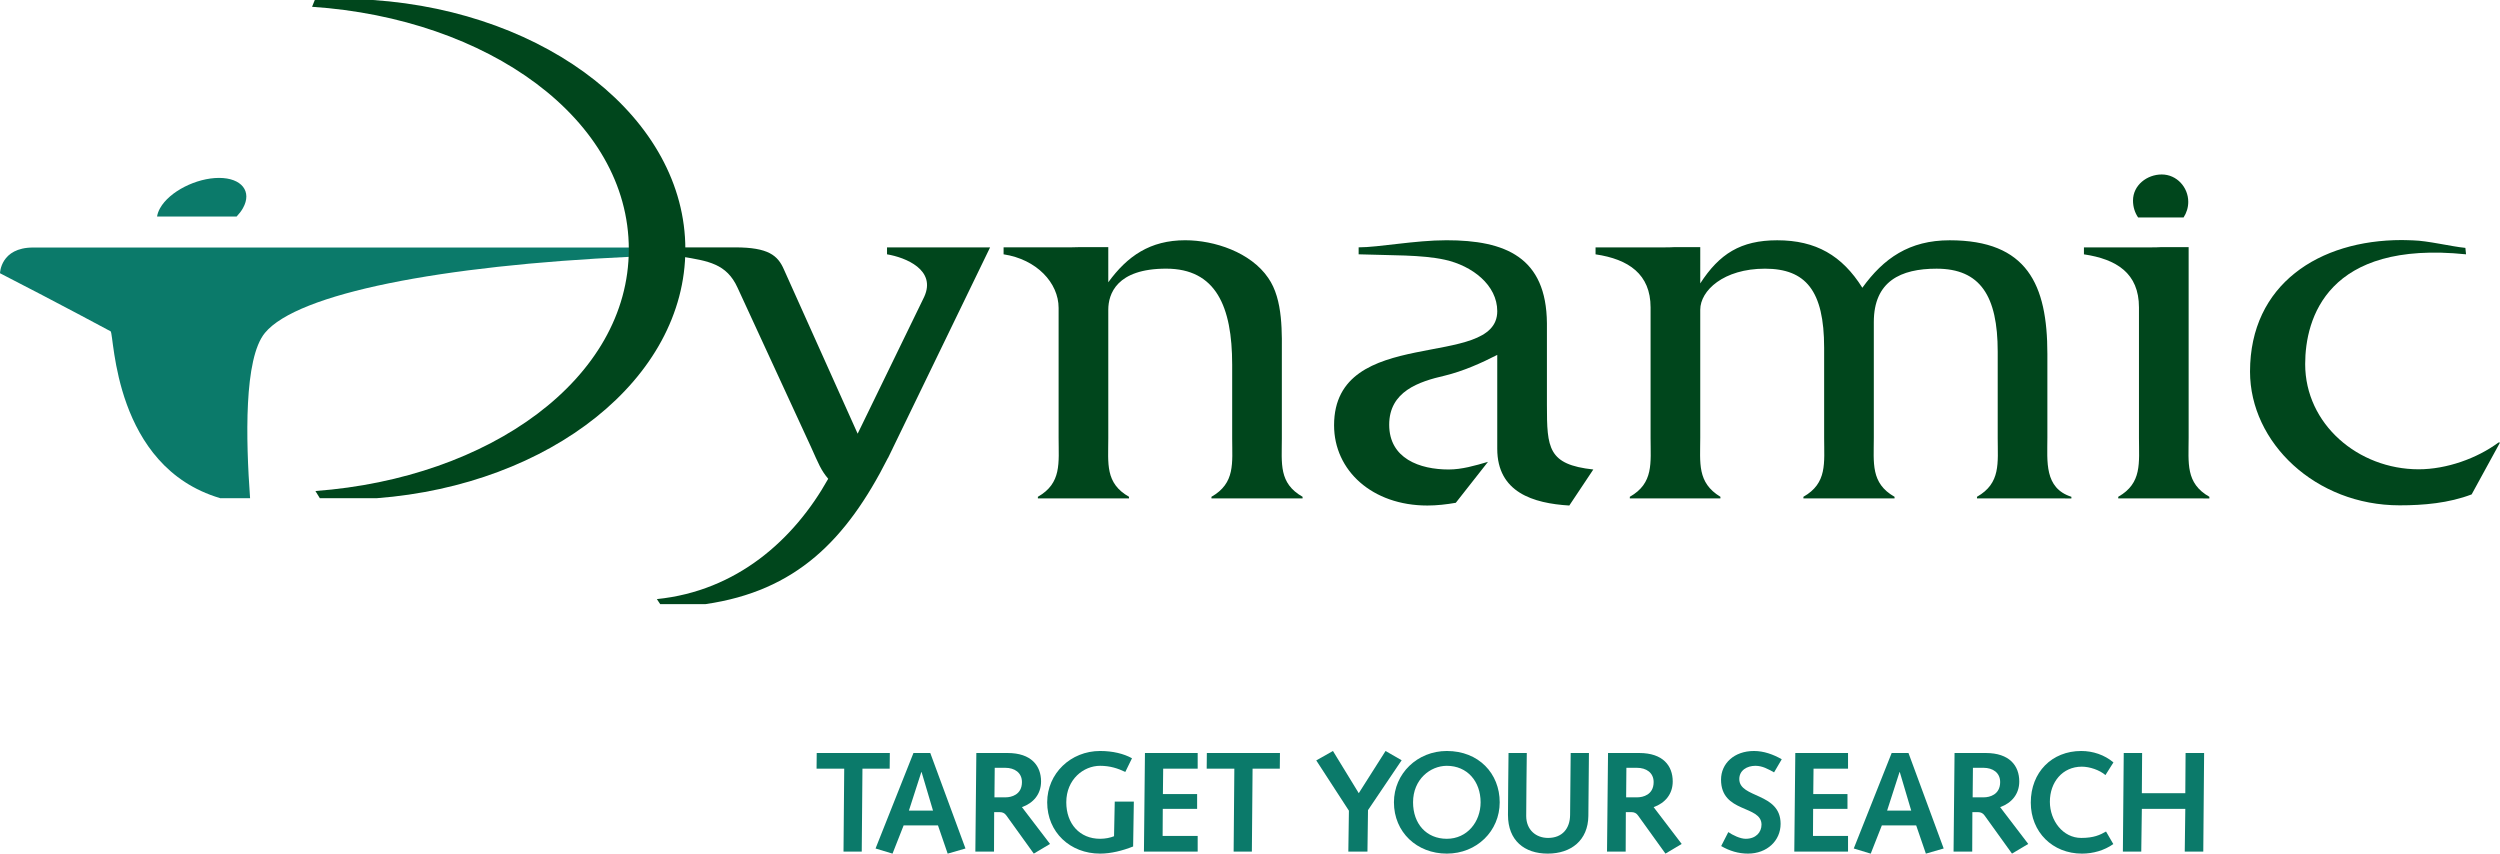
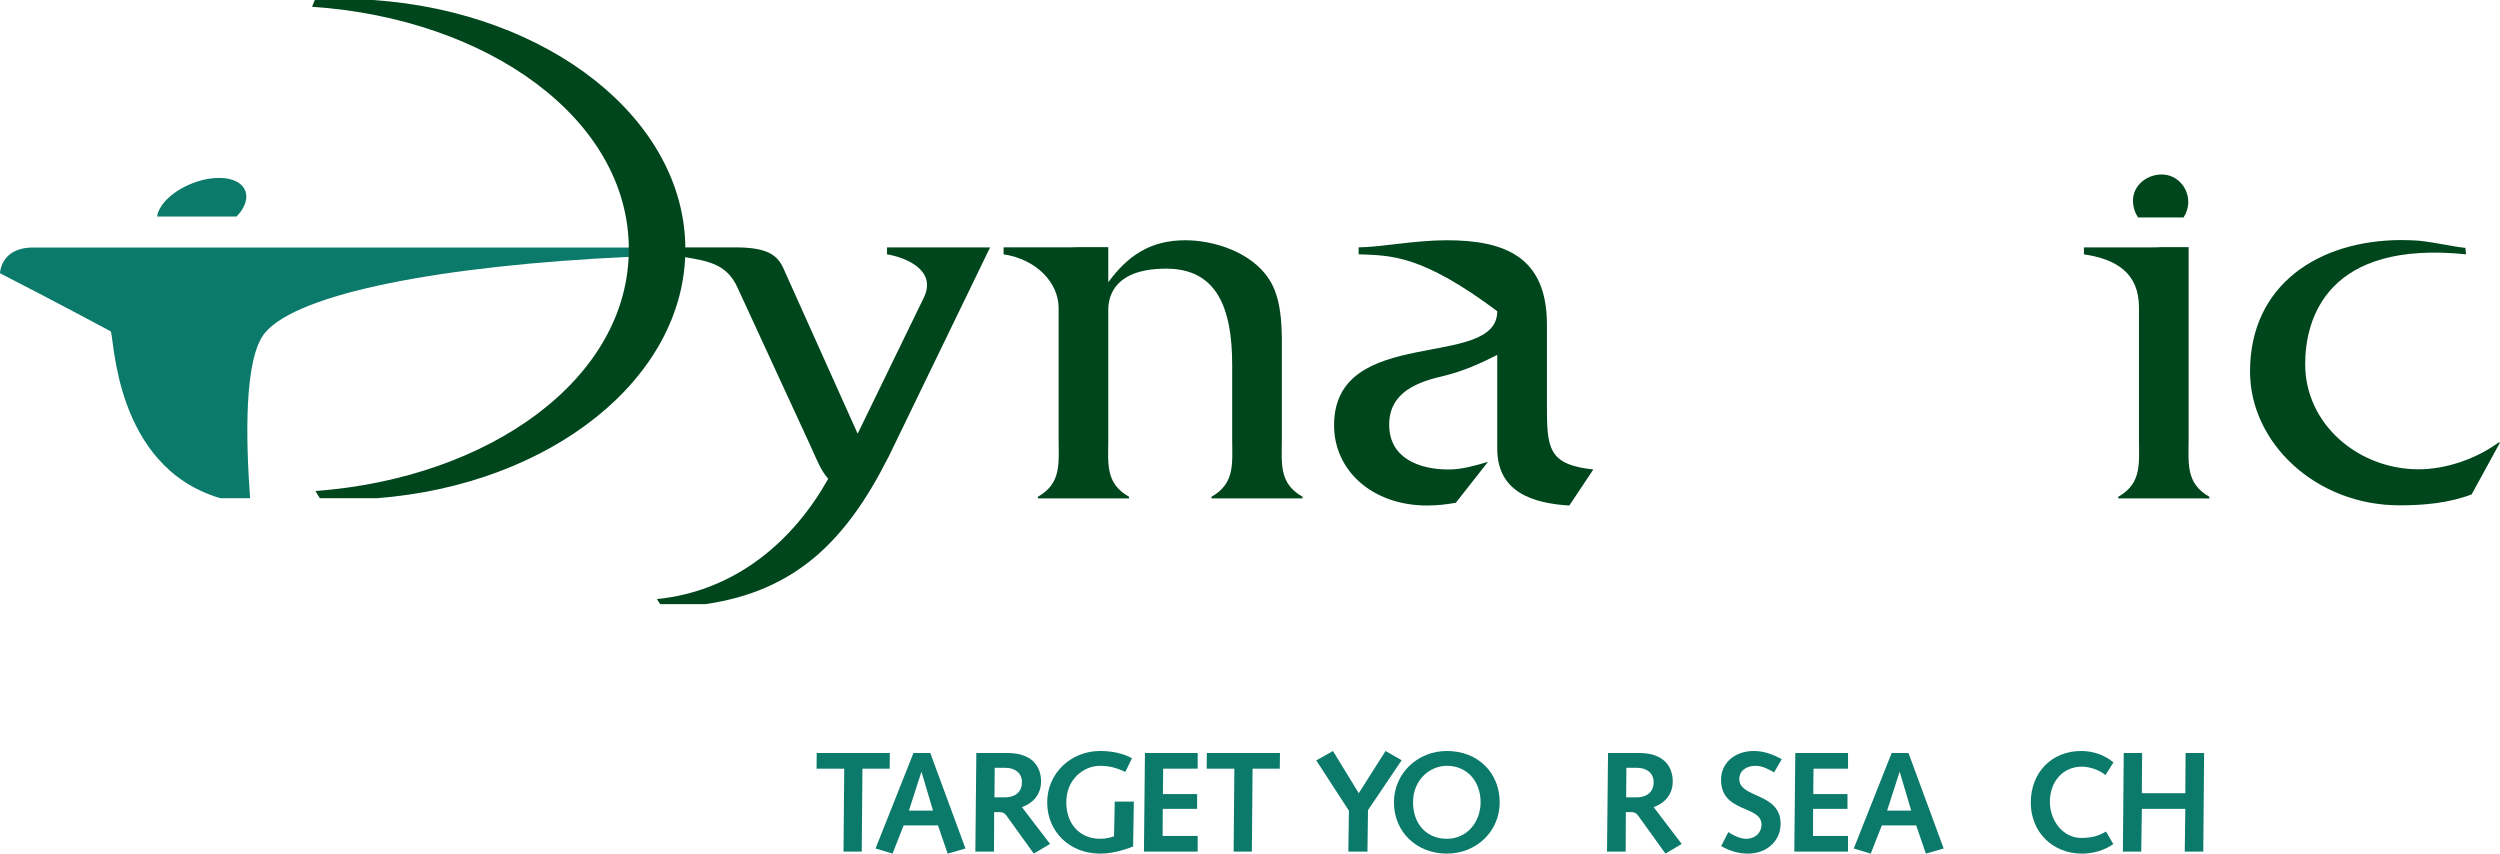
<svg xmlns="http://www.w3.org/2000/svg" version="1.1" id="Layer_1" x="0px" y="0px" viewBox="0 0 99 33.804" style="enable-background:new 0 0 99 33.804;" xml:space="preserve">
  <style type="text/css"> .st0{fill:#0B7A6A;} .st1{fill:#00461C;} </style>
  <polygon class="st0" points="33.431,30.439 32.336,30.439 32.342,29.818 35.237,29.818 35.231,30.439 34.153,30.439 34.125,33.723 33.403,33.723 " />
  <path class="st0" d="M35.344,33.804l-0.672-0.204l1.501-3.781h0.666l1.394,3.781 l-0.705,0.204l-0.384-1.118h-1.36L35.344,33.804z M36.495,30.575h-0.011 l-0.491,1.524h0.954L36.495,30.575z" />
  <g>
    <path class="st0" d="M38.663,29.819h1.236c0.943,0,1.327,0.507,1.327,1.128 c0,0.497-0.299,0.853-0.757,1.016l1.112,1.457l-0.643,0.383l-1.084-1.507 c-0.068-0.096-0.152-0.135-0.259-0.135h-0.226l-0.006,1.563h-0.739L38.663,29.819 z M39.826,31.574c0.215,0,0.643-0.096,0.643-0.604 c0-0.373-0.293-0.565-0.66-0.565h-0.418l-0.011,1.169H39.826z" />
    <path class="st0" d="M44.144,31.743h0.756l-0.028,1.778 c-0.429,0.169-0.88,0.282-1.309,0.282c-1.186,0-2.094-0.847-2.094-2.032 c0-1.14,0.931-2.032,2.094-2.032c0.502,0,0.937,0.107,1.264,0.288l-0.265,0.542 c-0.294-0.141-0.604-0.243-0.999-0.243c-0.655,0-1.338,0.536-1.338,1.445 c0,0.852,0.531,1.445,1.338,1.445c0.208,0,0.4-0.04,0.553-0.101L44.144,31.743 z" />
    <polygon class="st0" points="45.34,29.818 47.428,29.818 47.428,30.439 46.062,30.439 46.051,31.444 47.406,31.444 47.406,32.031 46.046,32.031 46.04,33.103 47.428,33.103 47.428,33.724 45.3,33.724 " />
    <polygon class="st0" points="48.88,30.439 47.785,30.439 47.791,29.818 50.686,29.818 50.68,30.439 49.602,30.439 49.574,33.723 48.852,33.723 " />
    <polygon class="st0" points="53.417,32.104 52.124,30.112 52.785,29.739 53.807,31.41 54.868,29.739 55.505,30.106 54.173,32.081 54.151,33.724 53.394,33.724 " />
    <path class="st0" d="M57.294,29.739c1.264,0,2.094,0.892,2.094,2.032 c0,1.14-0.909,2.032-2.094,2.032s-2.094-0.847-2.094-2.032 C55.2,30.631,56.132,29.739,57.294,29.739 M57.294,33.216 c0.807,0,1.338-0.672,1.338-1.445c0-0.83-0.531-1.445-1.338-1.445 c-0.655,0-1.337,0.536-1.337,1.445C55.957,32.623,56.487,33.216,57.294,33.216" />
-     <path class="st0" d="M62.899,32.313c-0.012,0.959-0.677,1.49-1.609,1.49 c-0.925,0-1.574-0.519-1.574-1.53c0-0.818,0.017-1.636,0.022-2.455h0.723 c-0.006,0.83-0.023,1.665-0.023,2.495c0,0.547,0.384,0.869,0.864,0.869 c0.57,0,0.869-0.378,0.874-0.909l0.023-2.455h0.723L62.899,32.313z" />
    <path class="st0" d="M63.678,29.819h1.236c0.942,0,1.326,0.507,1.326,1.128 c0,0.497-0.299,0.853-0.756,1.016l1.111,1.457l-0.643,0.383l-1.084-1.507 c-0.067-0.096-0.152-0.135-0.259-0.135h-0.226l-0.006,1.563h-0.739L63.678,29.819z M64.84,31.574c0.215,0,0.644-0.096,0.644-0.604c0-0.373-0.294-0.565-0.661-0.565 h-0.418l-0.01,1.169H64.84z" />
    <path class="st0" d="M68.441,32.951c0.18,0.124,0.474,0.265,0.688,0.265 c0.401,0,0.627-0.254,0.627-0.564c-0.006-0.779-1.603-0.446-1.603-1.778 c0-0.638,0.519-1.135,1.304-1.135c0.389,0,0.767,0.136,1.1,0.328l-0.304,0.519 c-0.237-0.13-0.458-0.26-0.74-0.26c-0.327,0-0.637,0.176-0.637,0.526 c0,0.767,1.636,0.524,1.636,1.772c0,0.666-0.536,1.179-1.292,1.179 c-0.378,0-0.734-0.107-1.061-0.299L68.441,32.951z" />
    <polygon class="st0" points="71.094,29.818 73.182,29.818 73.182,30.439 71.816,30.439 71.805,31.444 73.16,31.444 73.16,32.031 71.8,32.031 71.794,33.103 73.182,33.103 73.182,33.724 71.054,33.724 " />
    <path class="st0" d="M74.081,33.804l-0.672-0.204l1.501-3.781h0.666l1.394,3.781 l-0.705,0.204l-0.384-1.118H74.521L74.081,33.804z M75.232,30.575h-0.011 l-0.491,1.524h0.954L75.232,30.575z" />
-     <path class="st0" d="M77.4,29.819h1.236c0.943,0,1.327,0.507,1.327,1.128 c0,0.497-0.3,0.853-0.757,1.016l1.112,1.457l-0.643,0.383l-1.084-1.507 c-0.068-0.096-0.152-0.135-0.259-0.135h-0.226l-0.006,1.563h-0.739L77.4,29.819z M78.563,31.574c0.214,0,0.643-0.096,0.643-0.604c0-0.373-0.293-0.565-0.66-0.565 h-0.418l-0.011,1.169H78.563z" />
    <path class="st0" d="M83.687,33.425c-0.361,0.254-0.802,0.378-1.242,0.378 c-1.162,0-2.026-0.852-2.026-2.021c0-1.202,0.835-2.043,1.998-2.043 c0.463,0,0.92,0.153,1.275,0.452l-0.316,0.502 c-0.237-0.203-0.626-0.333-0.937-0.333c-0.762,0-1.264,0.61-1.264,1.389 c0,0.745,0.514,1.433,1.242,1.433c0.497,0,0.745-0.118,0.982-0.254L83.687,33.425z" />
    <polygon class="st0" points="84.1,29.818 84.828,29.818 84.817,31.41 86.538,31.41 86.549,29.818 87.283,29.818 87.25,33.724 86.516,33.724 86.538,32.031 84.817,32.031 84.794,33.724 84.066,33.724 " />
-     <path class="st1" d="M53.802,10.071v-0.276c0.792,0,2.234-0.281,3.479-0.281 c2.334,0,3.955,0.67,3.977,3.286v3.242c0,1.707,0.044,2.355,1.837,2.55 l-0.951,1.427c-1.426-0.087-2.853-0.519-2.853-2.248v-3.717 c-0.627,0.324-1.362,0.648-2.075,0.821c-1.037,0.238-2.204,0.626-2.204,1.945 c0,1.34,1.21,1.772,2.356,1.772c0.518,0,1.037-0.151,1.556-0.303l-1.275,1.622 c-0.368,0.064-0.757,0.108-1.124,0.108c-2.184,0-3.696-1.384-3.696-3.178 c0-4.02,6.462-2.161,6.462-4.517c0-1.037-0.993-1.8-2.075-2.038 C56.29,10.082,55.082,10.117,53.802,10.071" />
+     <path class="st1" d="M53.802,10.071v-0.276c0.792,0,2.234-0.281,3.479-0.281 c2.334,0,3.955,0.67,3.977,3.286v3.242c0,1.707,0.044,2.355,1.837,2.55 l-0.951,1.427c-1.426-0.087-2.853-0.519-2.853-2.248v-3.717 c-0.627,0.324-1.362,0.648-2.075,0.821c-1.037,0.238-2.204,0.626-2.204,1.945 c0,1.34,1.21,1.772,2.356,1.772c0.518,0,1.037-0.151,1.556-0.303l-1.275,1.622 c-0.368,0.064-0.757,0.108-1.124,0.108c-2.184,0-3.696-1.384-3.696-3.178 c0-4.02,6.462-2.161,6.462-4.517C56.29,10.082,55.082,10.117,53.802,10.071" />
    <path class="st1" d="M50.761,17.36v-3.134c0-1.016,0.065-2.356-0.54-3.221 c-0.692-1.015-2.134-1.491-3.286-1.491c-1.392,0-2.291,0.627-3.047,1.664V9.786 h-1.122c-0.132,0.007-0.263,0.009-0.391,0.009h-2.633v0.276 c1.308,0.198,2.179,1.129,2.179,2.123v5.144c0,0.994,0.129,1.794-0.821,2.335 v0.065h3.609v-0.065c-0.951-0.541-0.821-1.319-0.821-2.313v-5.095 c0-0.617,0.324-1.626,2.291-1.626s2.615,1.49,2.615,3.803v2.918 c0,0.972,0.13,1.772-0.821,2.313v0.065h3.609v-0.065 C50.631,19.132,50.761,18.354,50.761,17.36" />
-     <path class="st1" d="M81.076,17.339v-3.328c0-2.745-0.8-4.496-3.869-4.496 c-1.599,0-2.615,0.713-3.458,1.88c-0.8-1.275-1.837-1.88-3.372-1.88 c-1.448,0-2.291,0.54-3.047,1.707V9.786h-1.016 c-0.13,0.008-0.261,0.01-0.389,0.01h-2.741v0.276 c1.31,0.192,2.179,0.787,2.179,2.101v5.166c0,0.994,0.13,1.794-0.822,2.334 v0.065h3.588v-0.065c-0.929-0.562-0.799-1.34-0.799-2.334v-5.074 c0-0.754,0.921-1.625,2.563-1.625c1.609,0,2.343,0.864,2.343,3.133v3.566 c0,0.994,0.13,1.794-0.821,2.334v0.065h3.609v-0.065 c-0.951-0.54-0.821-1.34-0.821-2.334v-4.584c0-1.621,1.069-2.115,2.485-2.115 c1.73,0,2.421,1.079,2.421,3.284v3.415c0,0.994,0.13,1.794-0.821,2.334v0.065 H82.027v-0.065C80.946,19.328,81.076,18.269,81.076,17.339" />
    <path class="st1" d="M86.47,8.611c0.117-0.18,0.185-0.394,0.185-0.617 c0-0.577-0.455-1.085-1.05-1.085c-0.578,0-1.138,0.42-1.138,1.033 c0,0.252,0.074,0.481,0.202,0.669H86.47z" />
    <path class="st1" d="M86.67,17.339V9.786H85.59c-0.131,0.008-0.261,0.01-0.39,0.01 h-2.676v0.276c1.291,0.192,2.179,0.746,2.179,2.101v5.166 c0,0.994,0.13,1.794-0.821,2.334v0.065H87.491v-0.065 C86.54,19.133,86.67,18.333,86.67,17.339" />
    <path class="st1" d="M35.344,17.768l3.864-7.972H35.126v0.275 c0.734,0.123,1.962,0.614,1.472,1.685l-2.635,5.418l-2.925-6.514 c-0.238-0.54-0.606-0.864-1.926-0.864h-2.114v0.366 c1.046,0.173,1.775,0.278,2.208,1.229l2.912,6.315 c0.299,0.661,0.382,0.898,0.679,1.254c-1.356,2.422-3.625,4.442-6.785,4.764 l0.131,0.199h1.797c3.577-0.521,5.57-2.524,7.22-5.784l0.009-0.01 l0.131-0.27l0.045-0.091H35.344z" />
    <path class="st0" d="M9.371,8.574c0.1-0.106,0.185-0.217,0.25-0.332 c0.371-0.661-0.052-1.197-0.947-1.197c-0.894,0-1.963,0.536-2.334,1.197 C6.275,8.357,6.236,8.468,6.22,8.574H9.371z" />
    <path class="st0" d="M24.962,9.802H1.313C0.018,9.802,0,10.82,0,10.82 c2.331,1.196,4.382,2.301,4.382,2.301c0.148,0.163,0.116,5.353,4.33,6.604 l0.001,0.003h1.19c-0.167-2.315-0.249-5.527,0.587-6.544 c1.289-1.567,6.989-2.67,14.466-3.015C25.27,10.155,25.116,9.826,24.962,9.802" />
    <path class="st1" d="M14.768,0h-2.302l-0.108,0.269c6.951,0.467,12.543,4.438,12.543,9.601 c0,5.13-5.521,9.062-12.411,9.574l0.176,0.285h2.252 c6.869-0.525,12.222-4.739,12.222-9.859C27.14,4.712,21.708,0.474,14.768,0" />
    <path class="st1" d="M95.78,18.584c-2.399,0-4.495-1.79-4.495-4.165 c0-1.81,0.875-4.913,6.37-4.348l-0.026-0.255 c-0.568-0.056-1.489-0.284-2.073-0.298c-0.141-0.003-0.288-0.012-0.446-0.012 c-3.263,0-6.009,1.746-6.009,5.21c0,2.81,2.594,5.295,5.923,5.295 c0.951,0,1.945-0.087,2.853-0.433l1.123-2.053h-0.064 C98.093,18.152,96.883,18.584,95.78,18.584" />
  </g>
</svg>